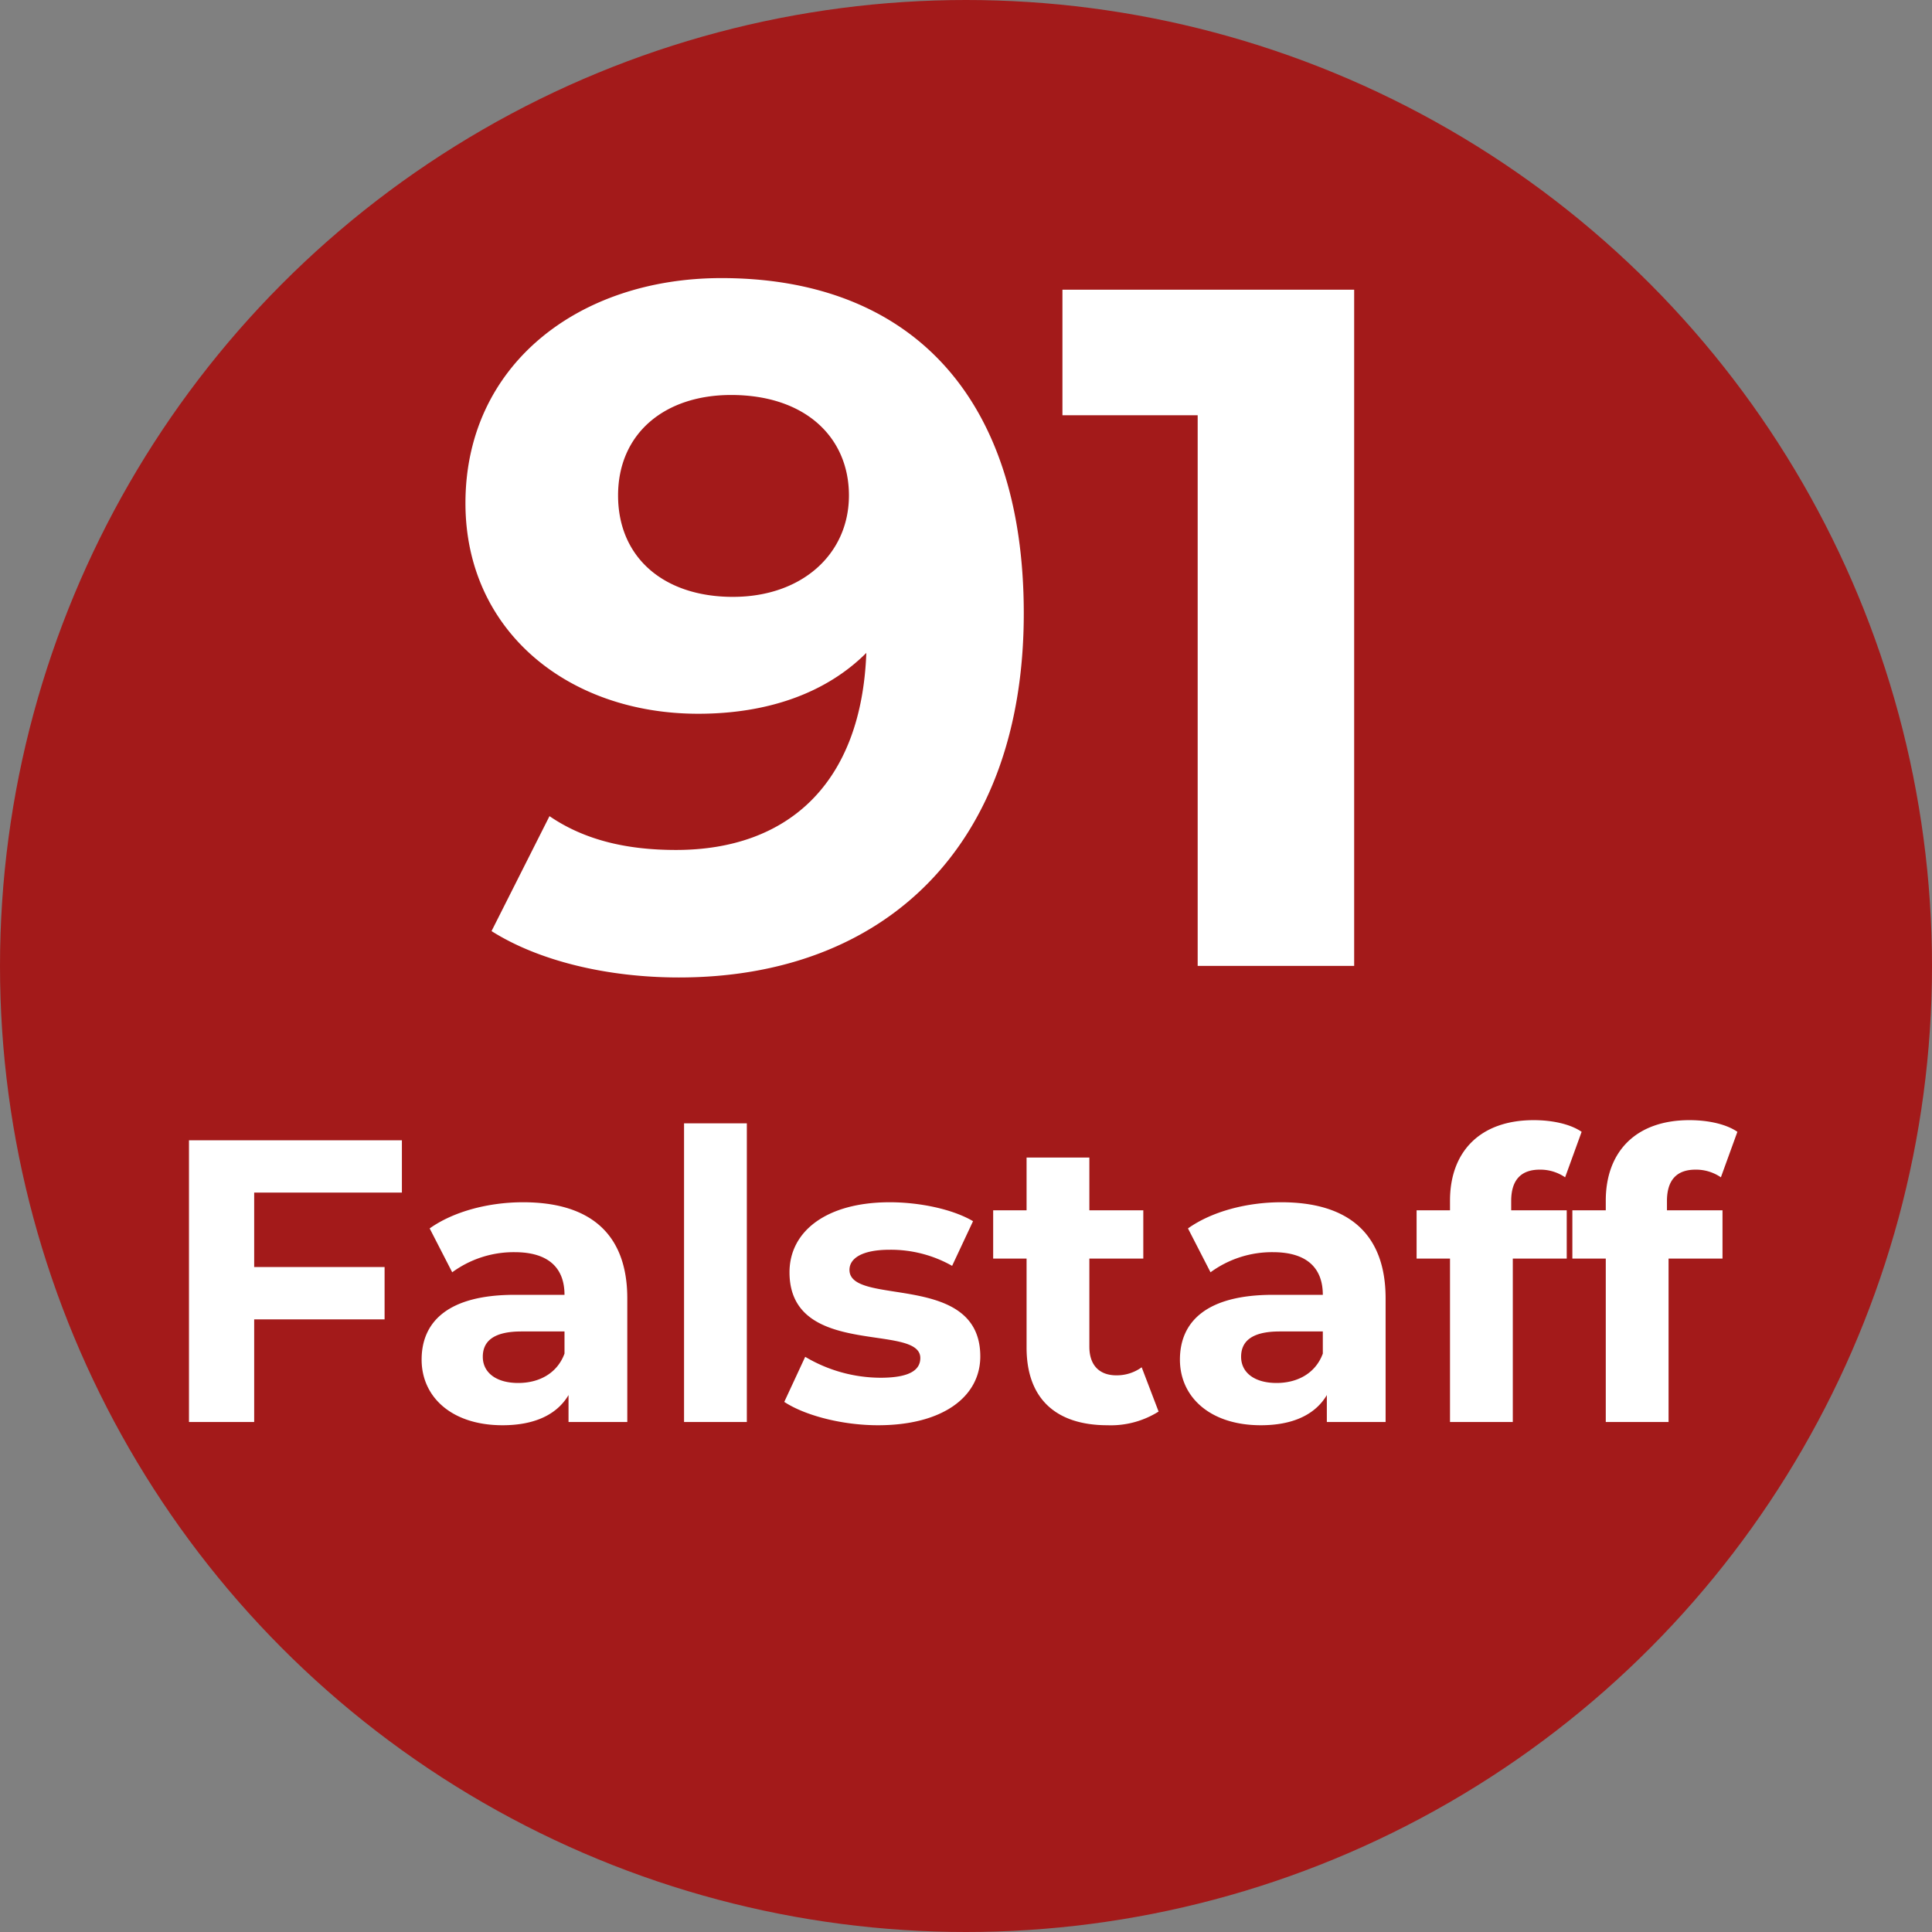
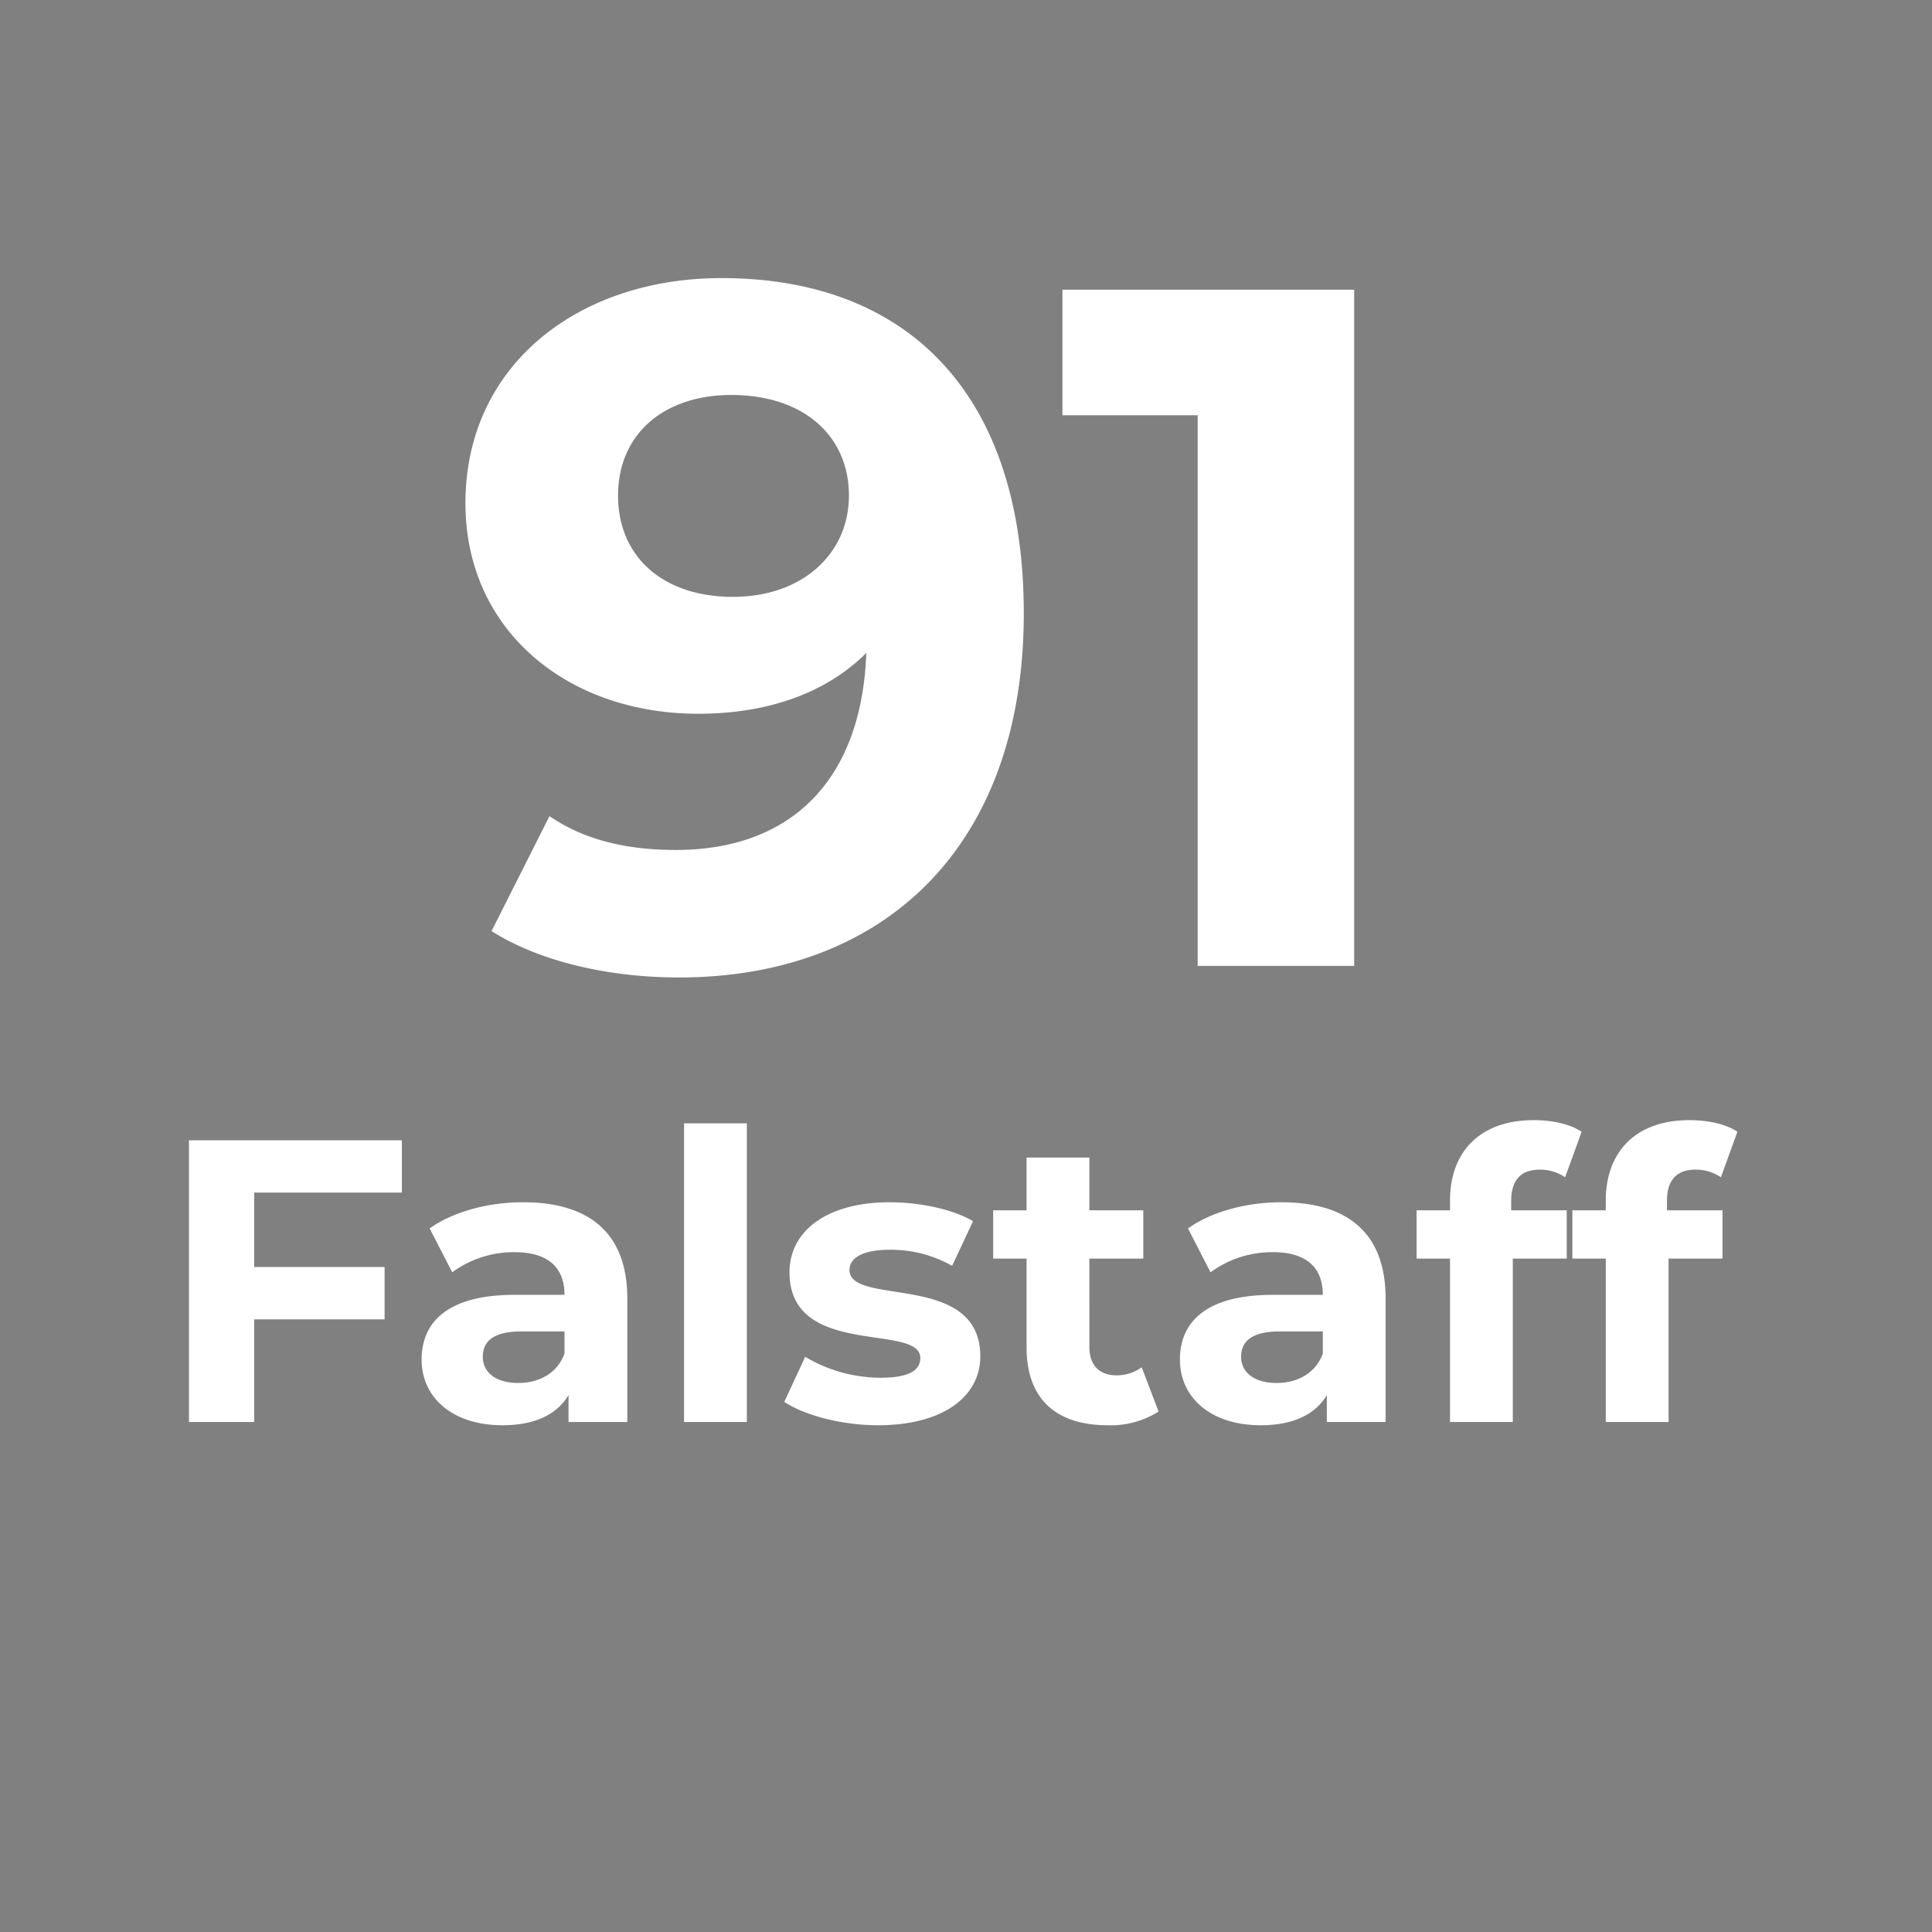
<svg xmlns="http://www.w3.org/2000/svg" width="300" height="300" viewBox="0 0 300 300">
  <rect x="0" y="0" width="300" height="300" fill="#808080" stroke="none" />
  <defs>
    <style>
      .cls-1 {
        fill: #a31a1a;
      }

      .cls-2 {
        fill: #fff;
        fill-rule: evenodd;
      }
    </style>
  </defs>
-   <circle class="cls-1" cx="150" cy="150" r="150" />
  <path id="_91_Falstaff" data-name="91 Falstaff" class="cls-2" d="M112.023,43.182c-22.2,0-39.748,13.5-39.748,34.949,0,19.8,15.9,32.7,36.148,32.7,10.95,0,19.95-3.3,26.1-9.45-0.75,20.249-12.149,30.6-29.548,30.6-7.2,0-13.95-1.35-19.65-5.25l-9,17.849c7.35,4.65,18,7.2,29.1,7.2,31.8,0,53.547-20.249,53.547-56.547C158.971,61.331,141.122,43.182,112.023,43.182Zm1.8,49.5c-10.8,0-17.849-6.15-17.849-15.749s7.2-15.6,17.549-15.6c11.55,0,18.3,6.6,18.3,15.6C131.822,86.08,124.473,92.68,113.823,92.68Zm51.152-47.7v19.5h21v85.5h24.3v-105h-45.3ZM62.406,185.186v-8.125H29.344v43.75H39.469V204.873h20.25v-8.125H39.469V185.186H62.406Zm18.813,1.5c-5.375,0-10.813,1.437-14.5,4.062l3.5,6.813a16.164,16.164,0,0,1,9.687-3.125c5.25,0,7.75,2.437,7.75,6.625h-7.75c-10.25,0-14.437,4.125-14.437,10.062,0,5.813,4.687,10.188,12.562,10.188,4.938,0,8.438-1.625,10.25-4.688v4.188h9.125V201.623C97.406,191.436,91.469,186.686,81.219,186.686Zm-0.75,28.062c-3.438,0-5.5-1.625-5.5-4.062,0-2.25,1.437-3.938,6-3.938h6.687v3.438C86.531,213.248,83.719,214.748,80.469,214.748Zm25.75,6.063h9.75V174.436h-9.75v46.375Zm30.125,0.5c10.062,0,15.875-4.438,15.875-10.688,0-13.25-20.313-7.687-20.313-13.437,0-1.75,1.875-3.125,6.25-3.125a19.311,19.311,0,0,1,9.688,2.5l3.25-6.938c-3.188-1.875-8.313-2.937-12.938-2.937-9.812,0-15.562,4.5-15.562,10.875,0,13.437,20.312,7.812,20.312,13.312,0,1.875-1.687,3.063-6.187,3.063a23.012,23.012,0,0,1-11.688-3.25l-3.25,7C124.906,219.748,130.656,221.311,136.344,221.311Zm40.937-9a6.573,6.573,0,0,1-3.937,1.25c-2.625,0-4.188-1.563-4.188-4.438V195.436h8.375v-7.5h-8.375v-8.188h-9.75v8.188h-5.187v7.5h5.187v13.812c0,8,4.625,12.063,12.563,12.063a13.936,13.936,0,0,0,7.937-2.125Zm21.688-25.625c-5.375,0-10.813,1.437-14.5,4.062l3.5,6.813a16.163,16.163,0,0,1,9.687-3.125c5.25,0,7.75,2.437,7.75,6.625h-7.75c-10.25,0-14.437,4.125-14.437,10.062,0,5.813,4.687,10.188,12.562,10.188,4.938,0,8.438-1.625,10.25-4.688v4.188h9.125V201.623C215.156,191.436,209.219,186.686,198.969,186.686Zm-0.75,28.062c-3.438,0-5.5-1.625-5.5-4.062,0-2.25,1.437-3.938,6-3.938h6.687v3.438C204.281,213.248,201.469,214.748,198.219,214.748Zm36.437-28.25c0-3.312,1.563-4.875,4.438-4.875a6.824,6.824,0,0,1,3.937,1.188l2.563-7.063c-1.813-1.25-4.688-1.812-7.438-1.812-8.375,0-13,4.937-13,12.5v1.5h-5.187v7.5h5.187v25.375h9.75V195.436h8.375v-7.5h-8.625V186.5Zm24.188,0c0-3.312,1.562-4.875,4.437-4.875a6.83,6.83,0,0,1,3.938,1.188l2.562-7.063c-1.812-1.25-4.687-1.812-7.437-1.812-8.375,0-13,4.937-13,12.5v1.5h-5.188v7.5h5.188v25.375h9.75V195.436h8.375v-7.5h-8.625V186.5Z" />
</svg>